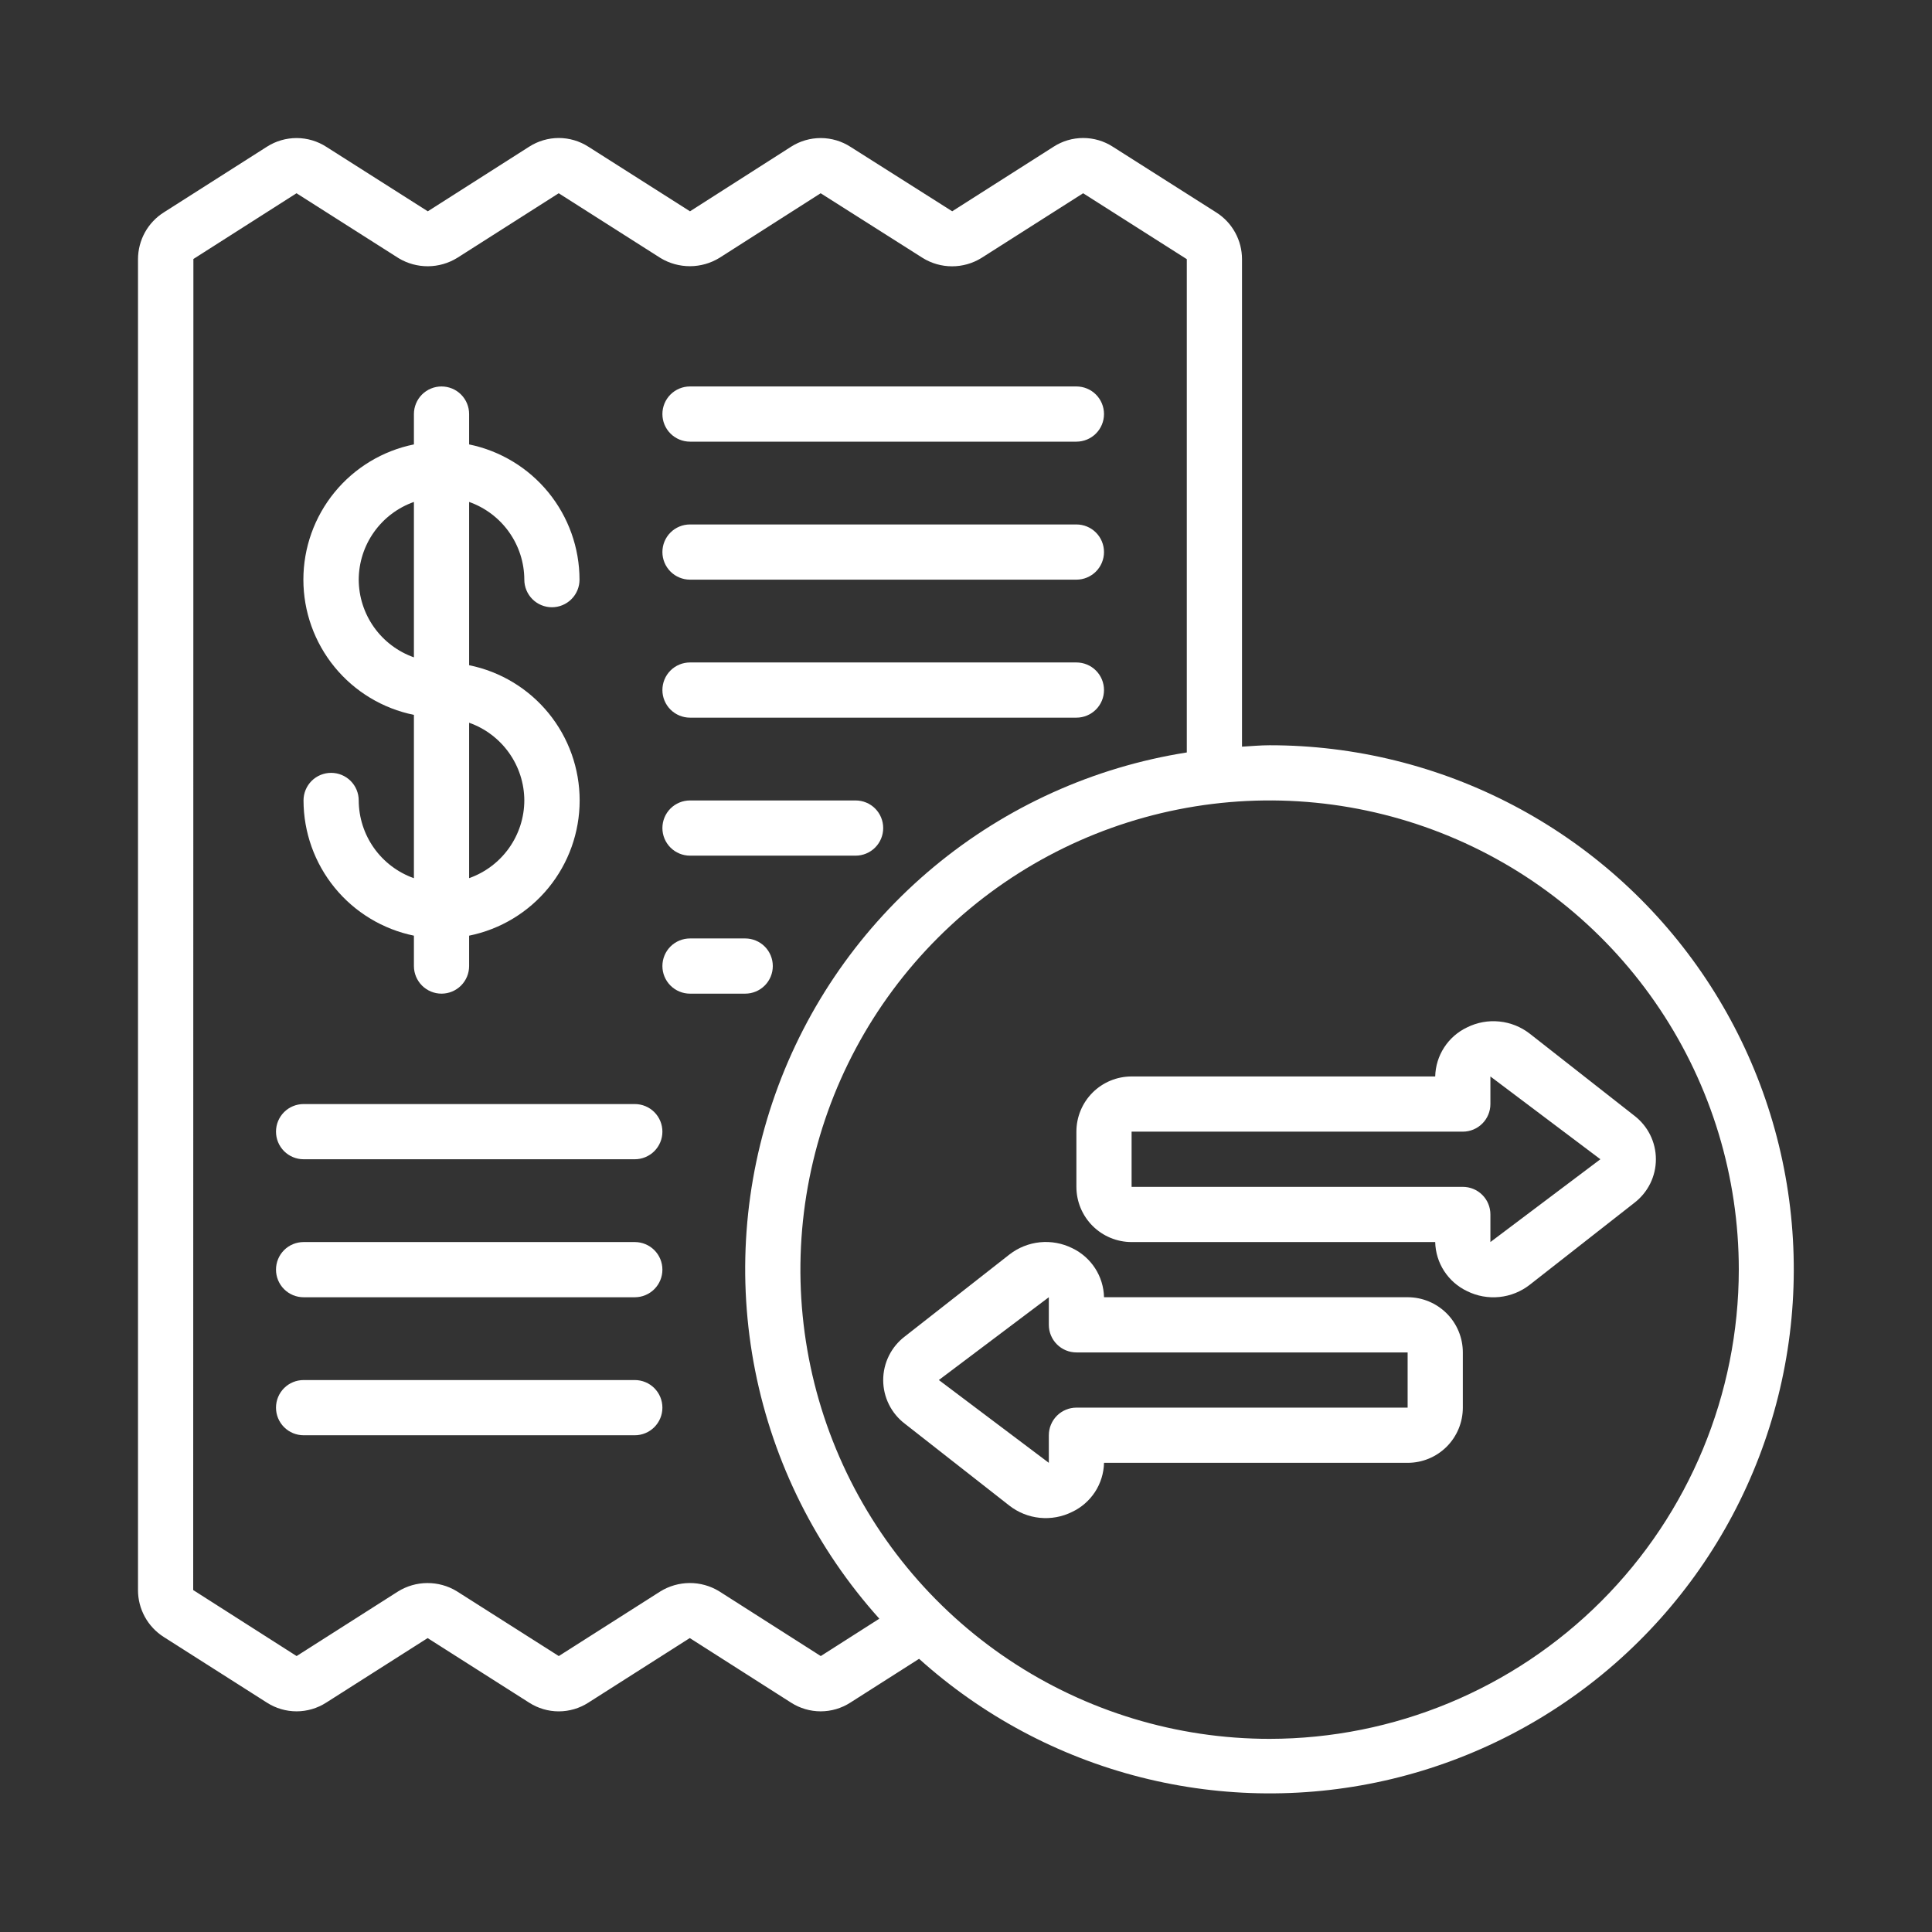
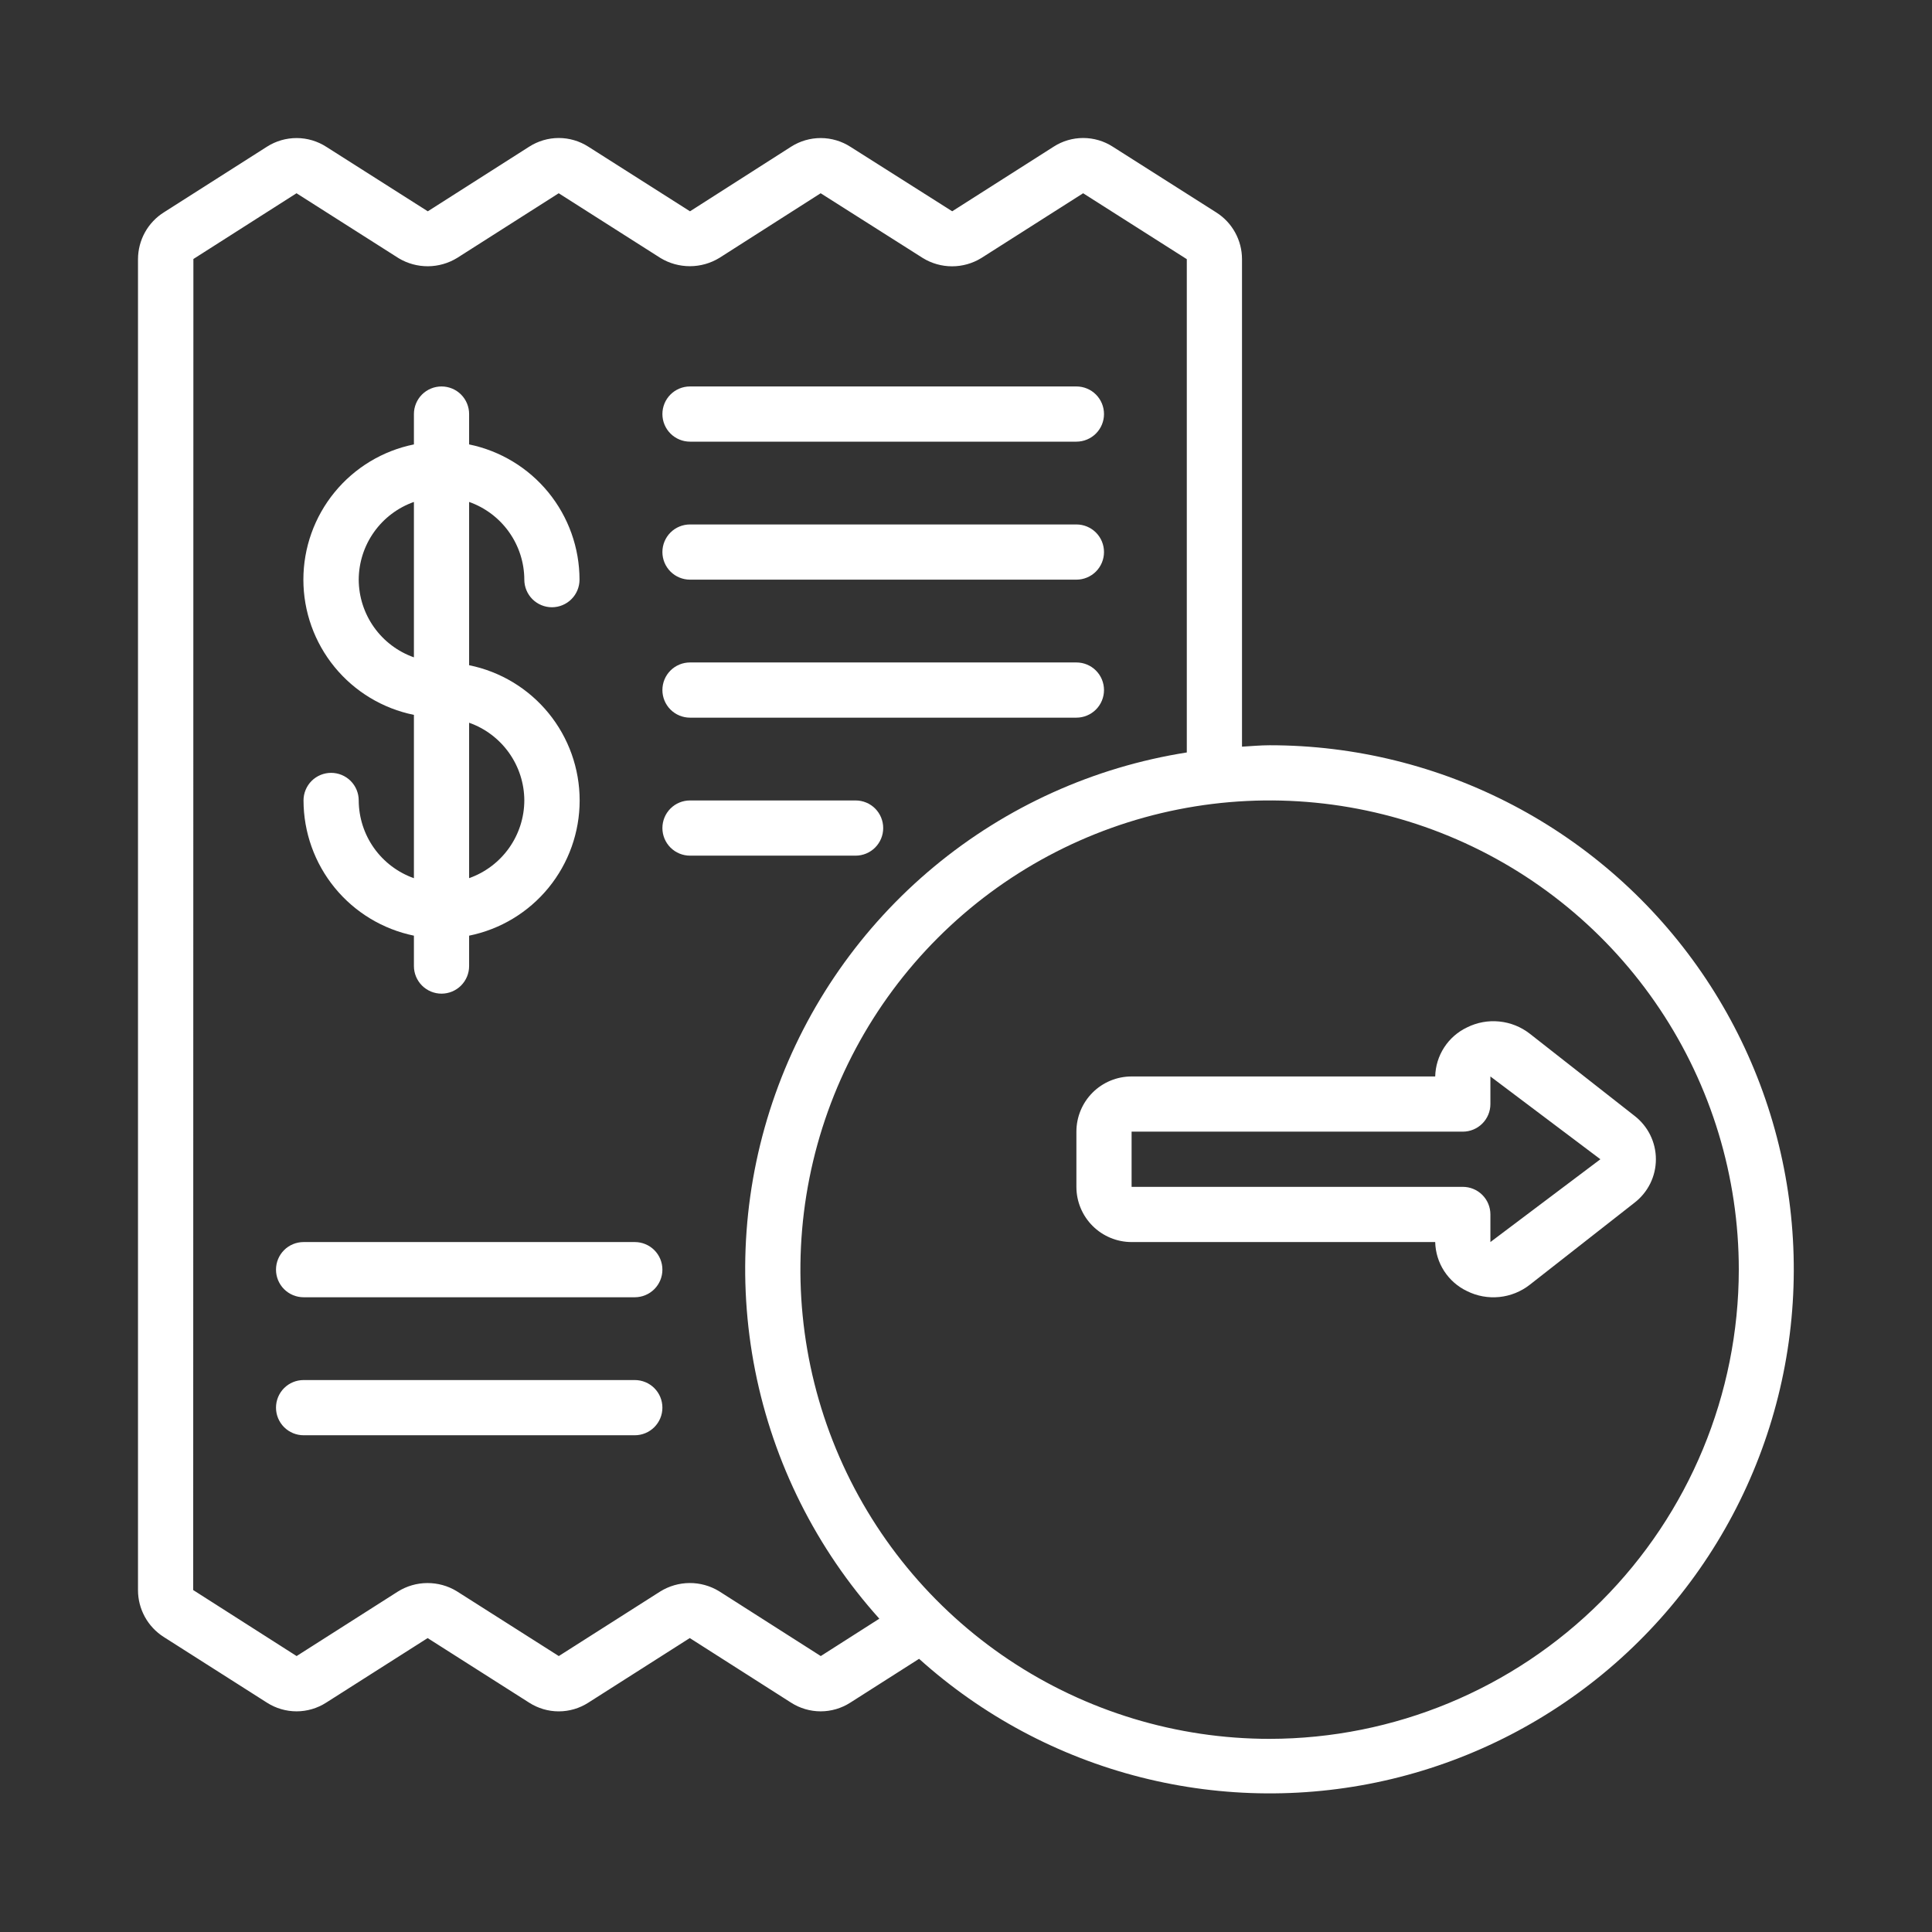
<svg xmlns="http://www.w3.org/2000/svg" width="70" height="70" viewBox="0 0 70 70" fill="none">
  <rect x="0" y="0" width="70" height="70" fill="#333333" stroke="none" />
  <path d="M53.155 37.224C52.817 37.384 52.53 37.635 52.326 37.949C52.122 38.263 52.009 38.627 52 39.002H41C40.47 39.002 39.961 39.212 39.586 39.587C39.211 39.962 39 40.471 39 41.002V43.002C39 43.532 39.211 44.041 39.586 44.416C39.961 44.791 40.47 45.002 41 45.002H52C52.009 45.376 52.121 45.74 52.325 46.054C52.529 46.367 52.815 46.619 53.153 46.779C53.515 46.96 53.921 47.033 54.324 46.993C54.726 46.952 55.109 46.798 55.428 46.548L59.213 43.583C59.456 43.397 59.654 43.158 59.79 42.884C59.926 42.61 59.996 42.308 59.996 42.002C59.996 41.697 59.926 41.395 59.79 41.121C59.654 40.847 59.456 40.608 59.213 40.422L55.426 37.452C55.107 37.204 54.725 37.051 54.323 37.011C53.922 36.97 53.517 37.044 53.155 37.224ZM57.985 42.002L54 45.002V44.002C54 43.736 53.895 43.482 53.707 43.294C53.52 43.107 53.265 43.002 53 43.002H41V41.002H53C53.265 41.002 53.52 40.896 53.707 40.709C53.895 40.521 54 40.267 54 40.002V39.002L57.985 42.002Z" fill="white" />
-   <path d="M36.575 45.452L32.783 48.423C32.54 48.608 32.343 48.847 32.207 49.121C32.071 49.395 32 49.697 32 50.003C32 50.309 32.071 50.611 32.207 50.885C32.343 51.159 32.54 51.398 32.783 51.583L36.568 54.549C36.887 54.798 37.27 54.953 37.672 54.993C38.075 55.034 38.481 54.96 38.843 54.78C39.182 54.62 39.47 54.369 39.675 54.055C39.879 53.741 39.992 53.376 40.001 53.001H51.001C51.532 53.001 52.041 52.791 52.416 52.416C52.791 52.04 53.001 51.532 53.001 51.001V49.001C53.001 48.471 52.791 47.962 52.416 47.587C52.041 47.212 51.532 47.001 51.001 47.001H40.001C39.992 46.627 39.88 46.263 39.676 45.949C39.472 45.636 39.186 45.384 38.848 45.223C38.486 45.044 38.081 44.97 37.679 45.01C37.277 45.051 36.894 45.204 36.575 45.452ZM34.016 50.001L38.001 47.001V48.001C38.001 48.267 38.107 48.521 38.294 48.708C38.482 48.896 38.736 49.001 39.001 49.001H51.001V51.001H39.001C38.736 51.001 38.482 51.107 38.294 51.294C38.107 51.482 38.001 51.736 38.001 52.001V53.001L34.016 50.001Z" fill="white" />
  <path d="M46 27.002C45.662 27.002 45.333 27.035 45 27.053V9.39C45 9.051 44.914 8.719 44.751 8.423C44.587 8.126 44.352 7.876 44.066 7.696L40.317 5.315C39.998 5.109 39.626 5 39.246 5C38.866 5 38.494 5.109 38.175 5.315L34.5 7.655L30.819 5.323C30.498 5.115 30.124 5.003 29.741 5.002C29.359 5.001 28.984 5.11 28.662 5.316L25 7.656L21.317 5.315C20.997 5.11 20.625 5 20.245 5C19.865 5 19.493 5.11 19.173 5.315L15.5 7.656L11.828 5.323C11.507 5.115 11.134 5.003 10.752 5.002C10.37 5.001 9.995 5.109 9.673 5.315L5.943 7.69C5.655 7.87 5.417 8.121 5.252 8.418C5.088 8.715 5.001 9.05 5 9.39V57.611C4.999 57.95 5.085 58.283 5.248 58.581C5.411 58.878 5.647 59.129 5.933 59.311L9.673 61.691C9.993 61.896 10.365 62.005 10.745 62.005C11.124 62.005 11.496 61.896 11.816 61.691L15.494 59.351L19.173 61.691C19.492 61.896 19.864 62.006 20.244 62.006C20.625 62.006 20.997 61.896 21.316 61.691L24.992 59.35L28.663 61.691C28.983 61.896 29.355 62.005 29.735 62.005C30.114 62.005 30.486 61.896 30.806 61.691L33.3 60.102C35.59 62.163 38.346 63.636 41.332 64.394C44.318 65.152 47.444 65.172 50.439 64.453C53.434 63.733 56.21 62.295 58.526 60.264C60.842 58.232 62.629 55.668 63.732 52.792C64.836 49.915 65.223 46.814 64.86 43.755C64.498 40.695 63.396 37.77 61.651 35.232C59.905 32.693 57.569 30.618 54.842 29.184C52.115 27.75 49.081 27.001 46 27.002ZM29.738 60.002L26.049 57.65C25.728 57.456 25.36 57.354 24.985 57.356C24.61 57.358 24.243 57.464 23.924 57.661L20.246 60.002L16.546 57.651C16.225 57.456 15.857 57.355 15.482 57.357C15.107 57.358 14.74 57.464 14.421 57.662L10.747 60.002L7 57.611L7.007 9.384L10.743 7.002L14.443 9.355C14.764 9.548 15.132 9.649 15.507 9.647C15.881 9.645 16.248 9.539 16.567 9.343L20.243 7.002L23.932 9.349C24.254 9.544 24.624 9.646 25.001 9.645C25.378 9.644 25.747 9.539 26.068 9.342L29.734 7.002L33.434 9.348C33.753 9.545 34.12 9.649 34.495 9.649C34.87 9.649 35.238 9.545 35.557 9.348L39.244 7.002L43 9.39V27.263C39.631 27.793 36.467 29.223 33.843 31.401C31.219 33.58 29.232 36.426 28.091 39.64C26.95 42.854 26.698 46.317 27.361 49.662C28.025 53.008 29.579 56.112 31.86 58.648L29.738 60.002ZM46 63.002C42.638 63.002 39.351 62.005 36.555 60.137C33.76 58.269 31.581 55.614 30.294 52.507C29.007 49.401 28.671 45.983 29.327 42.685C29.983 39.387 31.602 36.358 33.979 33.981C36.357 31.603 39.386 29.984 42.684 29.328C45.981 28.672 49.399 29.009 52.506 30.296C55.612 31.582 58.267 33.761 60.135 36.557C62.003 39.353 63 42.639 63 46.002C62.995 50.509 61.202 54.83 58.015 58.017C54.828 61.204 50.507 62.997 46 63.002Z" fill="white" />
  <path d="M12.997 29.002C12.997 28.736 12.892 28.482 12.704 28.294C12.517 28.107 12.262 28.002 11.997 28.002C11.732 28.002 11.478 28.107 11.29 28.294C11.103 28.482 10.997 28.736 10.997 29.002C10.999 30.154 11.397 31.27 12.126 32.163C12.854 33.055 13.869 33.669 14.997 33.901V35.002C14.997 35.267 15.103 35.521 15.29 35.709C15.478 35.896 15.732 36.002 15.997 36.002C16.262 36.002 16.517 35.896 16.704 35.709C16.892 35.521 16.997 35.267 16.997 35.002V33.901C18.128 33.672 19.144 33.059 19.874 32.166C20.604 31.273 21.002 30.155 21.002 29.002C21.002 27.848 20.604 26.73 19.874 25.837C19.144 24.944 18.128 24.331 16.997 24.102V18.186C17.58 18.392 18.085 18.773 18.443 19.277C18.801 19.781 18.995 20.383 18.997 21.002C18.997 21.267 19.103 21.521 19.29 21.709C19.478 21.896 19.732 22.002 19.997 22.002C20.262 22.002 20.517 21.896 20.704 21.709C20.892 21.521 20.997 21.267 20.997 21.002C20.996 19.849 20.597 18.733 19.869 17.84C19.14 16.948 18.126 16.334 16.997 16.102V15.002C16.997 14.736 16.892 14.482 16.704 14.294C16.517 14.107 16.262 14.002 15.997 14.002C15.732 14.002 15.478 14.107 15.29 14.294C15.103 14.482 14.997 14.736 14.997 15.002V16.102C13.867 16.331 12.851 16.944 12.121 17.837C11.391 18.73 10.992 19.848 10.992 21.002C10.992 22.155 11.391 23.273 12.121 24.166C12.851 25.059 13.867 25.672 14.997 25.901V31.819C14.414 31.612 13.909 31.231 13.551 30.727C13.193 30.223 13 29.62 12.997 29.002ZM18.997 29.002C18.995 29.62 18.801 30.222 18.443 30.726C18.085 31.23 17.58 31.611 16.997 31.817V26.186C17.58 26.392 18.085 26.773 18.443 27.277C18.801 27.781 18.995 28.383 18.997 29.002ZM12.997 21.002C13 20.383 13.193 19.781 13.551 19.277C13.909 18.773 14.414 18.392 14.997 18.186V23.817C14.414 23.611 13.909 23.23 13.551 22.726C13.193 22.222 13 21.62 12.997 21.002Z" fill="white" />
  <path d="M25 16.002H39C39.265 16.002 39.52 15.896 39.707 15.709C39.895 15.521 40 15.267 40 15.002C40 14.736 39.895 14.482 39.707 14.294C39.52 14.107 39.265 14.002 39 14.002H25C24.735 14.002 24.48 14.107 24.293 14.294C24.105 14.482 24 14.736 24 15.002C24 15.267 24.105 15.521 24.293 15.709C24.48 15.896 24.735 16.002 25 16.002Z" fill="white" />
  <path d="M25 21.002H39C39.265 21.002 39.52 20.896 39.707 20.709C39.895 20.521 40 20.267 40 20.002C40 19.736 39.895 19.482 39.707 19.294C39.52 19.107 39.265 19.002 39 19.002H25C24.735 19.002 24.48 19.107 24.293 19.294C24.105 19.482 24 19.736 24 20.002C24 20.267 24.105 20.521 24.293 20.709C24.48 20.896 24.735 21.002 25 21.002Z" fill="white" />
  <path d="M25 26.002H39C39.265 26.002 39.52 25.896 39.707 25.709C39.895 25.521 40 25.267 40 25.002C40 24.736 39.895 24.482 39.707 24.294C39.52 24.107 39.265 24.002 39 24.002H25C24.735 24.002 24.48 24.107 24.293 24.294C24.105 24.482 24 24.736 24 25.002C24 25.267 24.105 25.521 24.293 25.709C24.48 25.896 24.735 26.002 25 26.002Z" fill="white" />
  <path d="M25 31.002H31C31.265 31.002 31.52 30.896 31.707 30.709C31.895 30.521 32 30.267 32 30.002C32 29.736 31.895 29.482 31.707 29.294C31.52 29.107 31.265 29.002 31 29.002H25C24.735 29.002 24.48 29.107 24.293 29.294C24.105 29.482 24 29.736 24 30.002C24 30.267 24.105 30.521 24.293 30.709C24.48 30.896 24.735 31.002 25 31.002Z" fill="white" />
-   <path d="M28 35.002C28 34.736 27.895 34.482 27.707 34.294C27.52 34.107 27.265 34.002 27 34.002H25C24.735 34.002 24.48 34.107 24.293 34.294C24.105 34.482 24 34.736 24 35.002C24 35.267 24.105 35.521 24.293 35.709C24.48 35.896 24.735 36.002 25 36.002H27C27.265 36.002 27.52 35.896 27.707 35.709C27.895 35.521 28 35.267 28 35.002Z" fill="white" />
-   <path d="M23 40.002H11C10.735 40.002 10.48 40.107 10.293 40.294C10.105 40.482 10 40.736 10 41.002C10 41.267 10.105 41.521 10.293 41.709C10.48 41.896 10.735 42.002 11 42.002H23C23.265 42.002 23.52 41.896 23.707 41.709C23.895 41.521 24 41.267 24 41.002C24 40.736 23.895 40.482 23.707 40.294C23.52 40.107 23.265 40.002 23 40.002Z" fill="white" />
  <path d="M23 45.002H11C10.735 45.002 10.48 45.107 10.293 45.294C10.105 45.482 10 45.736 10 46.002C10 46.267 10.105 46.521 10.293 46.709C10.48 46.896 10.735 47.002 11 47.002H23C23.265 47.002 23.52 46.896 23.707 46.709C23.895 46.521 24 46.267 24 46.002C24 45.736 23.895 45.482 23.707 45.294C23.52 45.107 23.265 45.002 23 45.002Z" fill="white" />
  <path d="M23 50.002H11C10.735 50.002 10.48 50.107 10.293 50.294C10.105 50.482 10 50.736 10 51.002C10 51.267 10.105 51.521 10.293 51.709C10.48 51.896 10.735 52.002 11 52.002H23C23.265 52.002 23.52 51.896 23.707 51.709C23.895 51.521 24 51.267 24 51.002C24 50.736 23.895 50.482 23.707 50.294C23.52 50.107 23.265 50.002 23 50.002Z" fill="white" />
</svg>